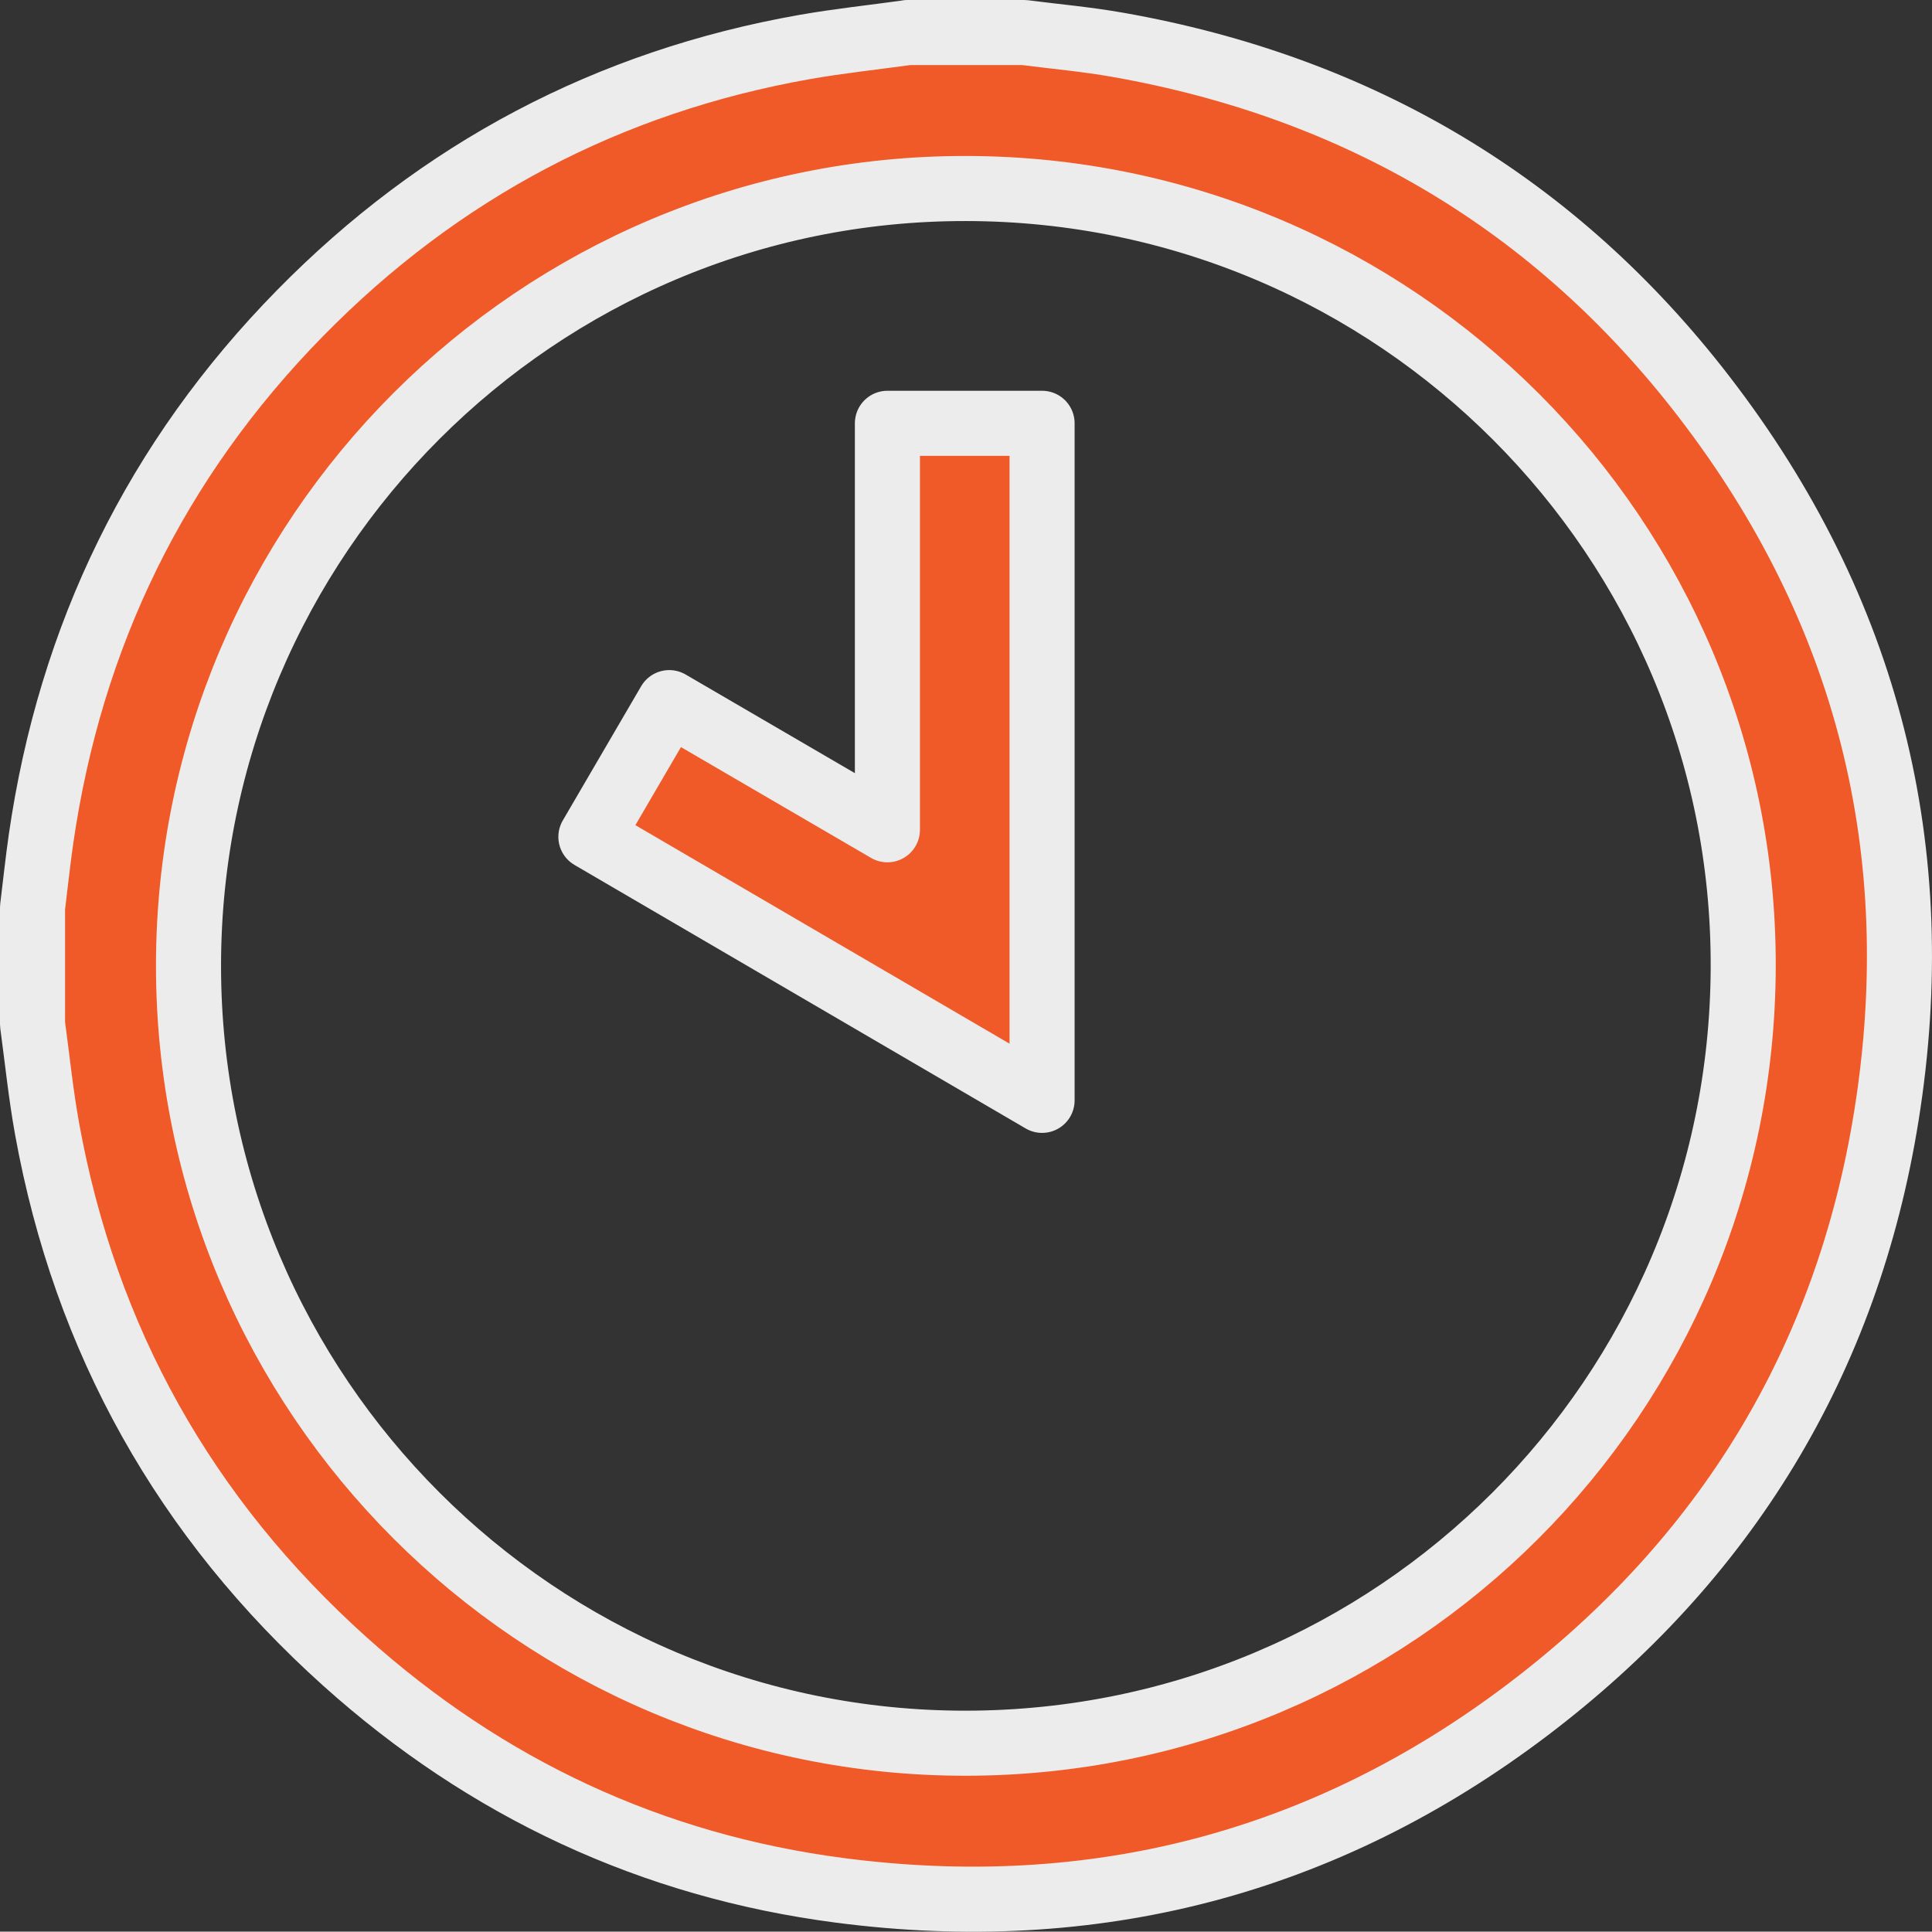
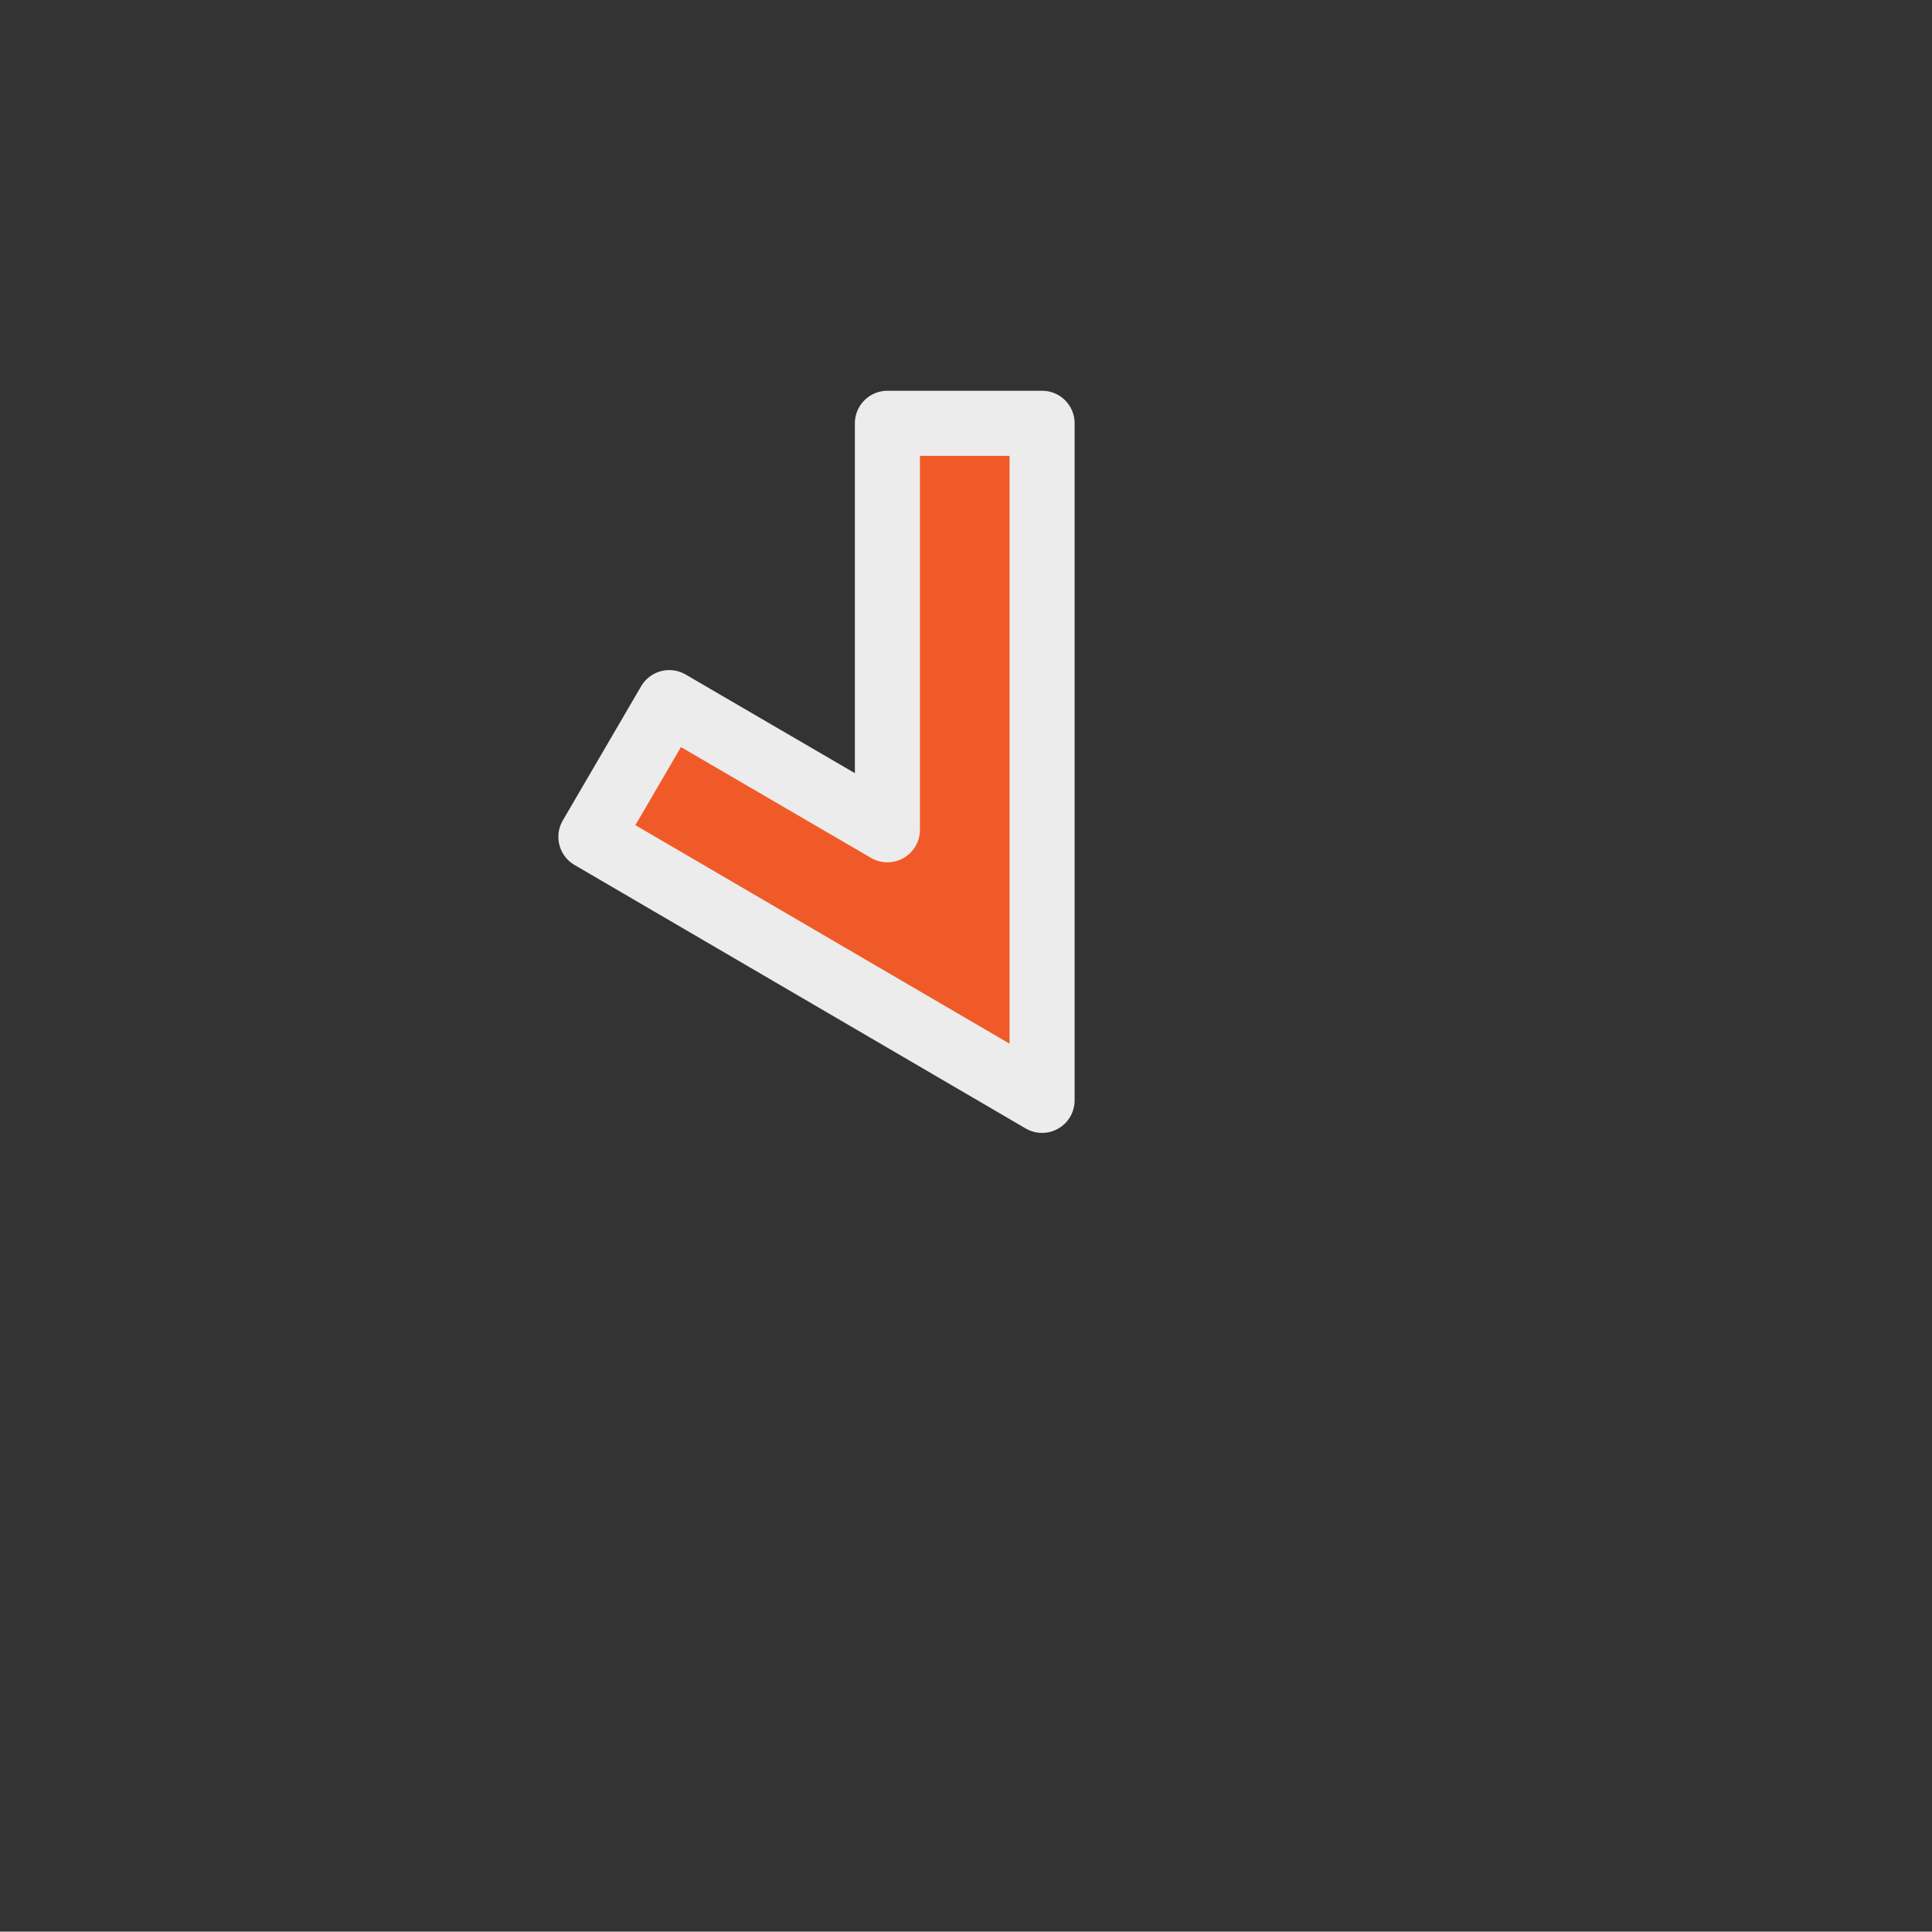
<svg xmlns="http://www.w3.org/2000/svg" id="Capa_2" viewBox="0 0 207.85 207.81">
  <rect x="0" y="0" width="207.85" height="207.81" fill="#333333" stroke="none" />
  <defs>
    <style>.cls-1{fill:#f05a28;stroke:#ececec;stroke-linejoin:round;stroke-width:7px;}</style>
  </defs>
  <g id="Layer_2">
-     <path class="cls-1" d="M97.63,3.5c4.18,0,8.37,0,12.55,0,3.36.43,6.74.73,10.07,1.32,25.87,4.56,47.1,17.09,63.11,37.91,17.59,22.86,24.14,48.84,19.59,77.28-4.22,26.39-17.33,47.82-38.61,63.94-21.91,16.59-46.76,22.97-73.99,19.42-20.24-2.64-38.03-10.97-53.22-24.6-17.2-15.44-27.95-34.58-32.07-57.36-.67-3.71-1.05-7.48-1.56-11.22,0-4.18,0-8.37,0-12.55.3-2.45.56-4.91.91-7.36,3.16-21.88,12.39-40.82,27.88-56.6,15.03-15.31,33.16-24.9,54.32-28.63,3.65-.64,7.34-1.03,11.02-1.54ZM20.28,103.9c0,46.18,37.54,83.7,83.68,83.64,46.16-.07,83.46-37.34,83.58-83.53.13-46.12-37.34-83.66-83.58-83.73-46.14-.08-83.68,37.44-83.68,83.63Z" />
    <path class="cls-1" d="M112.11,118.38c-16.31-9.53-32.36-18.9-48.54-28.35,2.83-4.85,5.59-9.57,8.43-14.44,7.79,4.54,15.48,9.03,23.47,13.68v-43.73h16.64v72.83Z" />
  </g>
</svg>